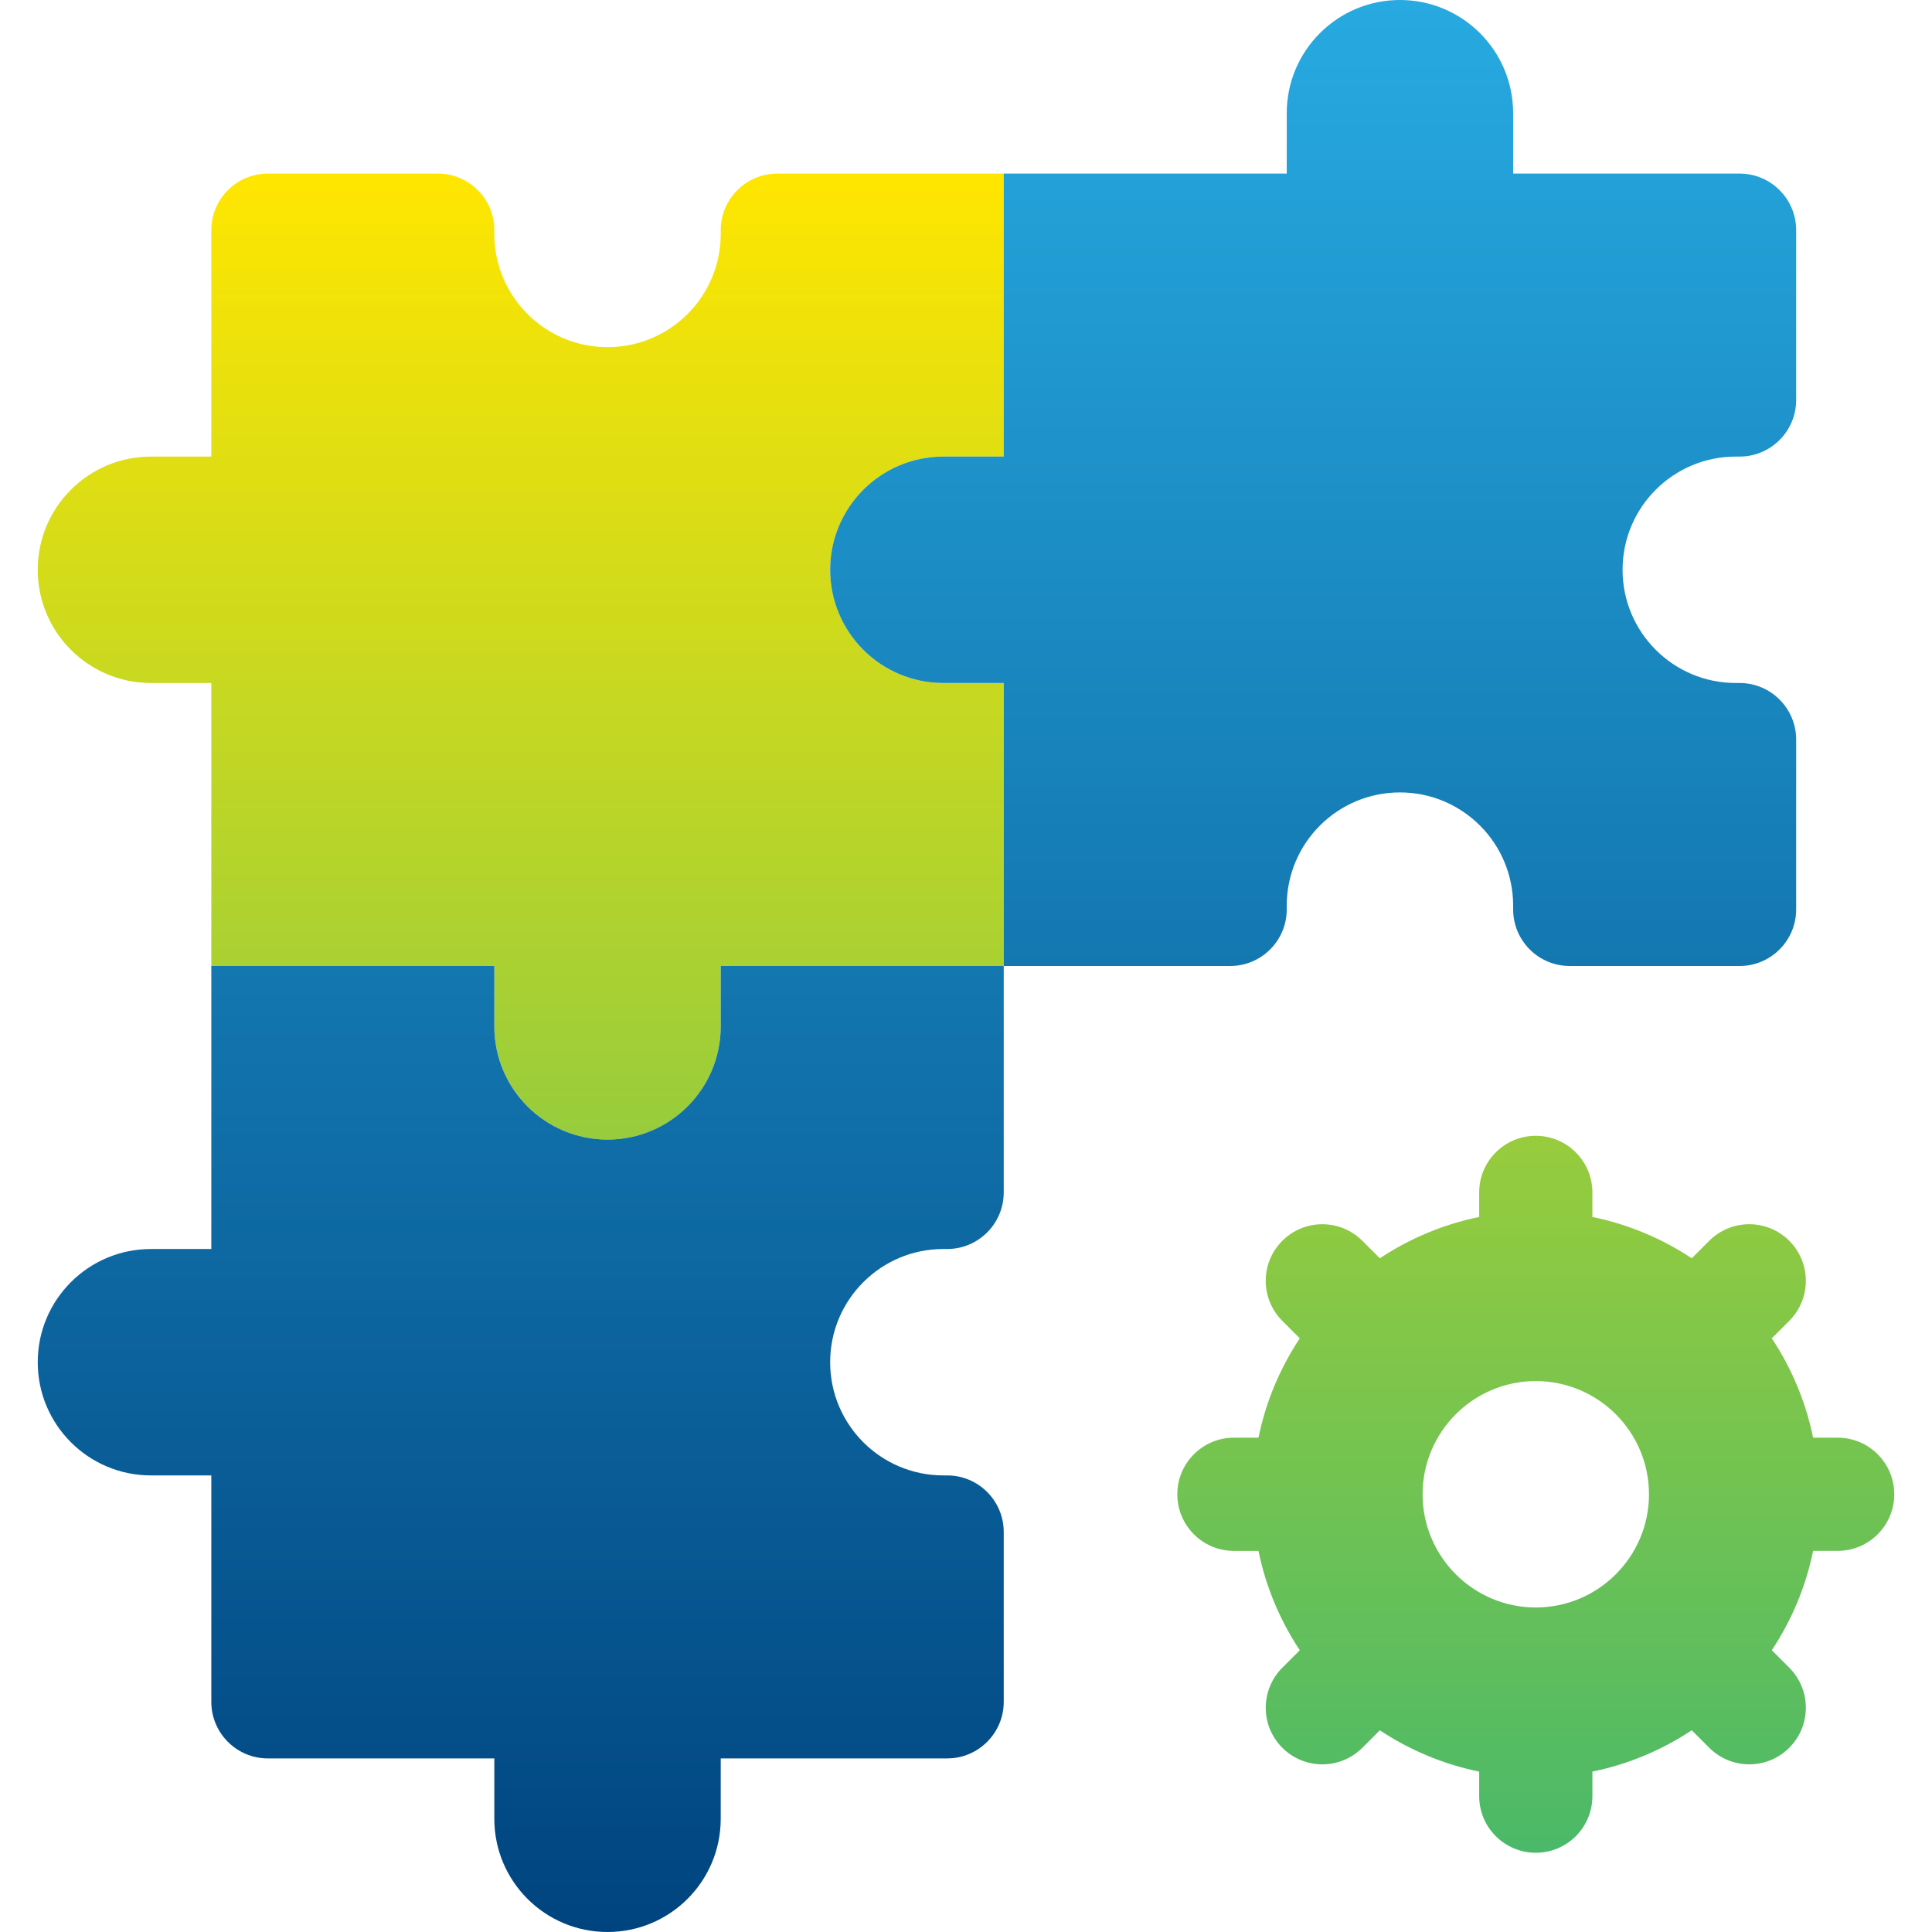
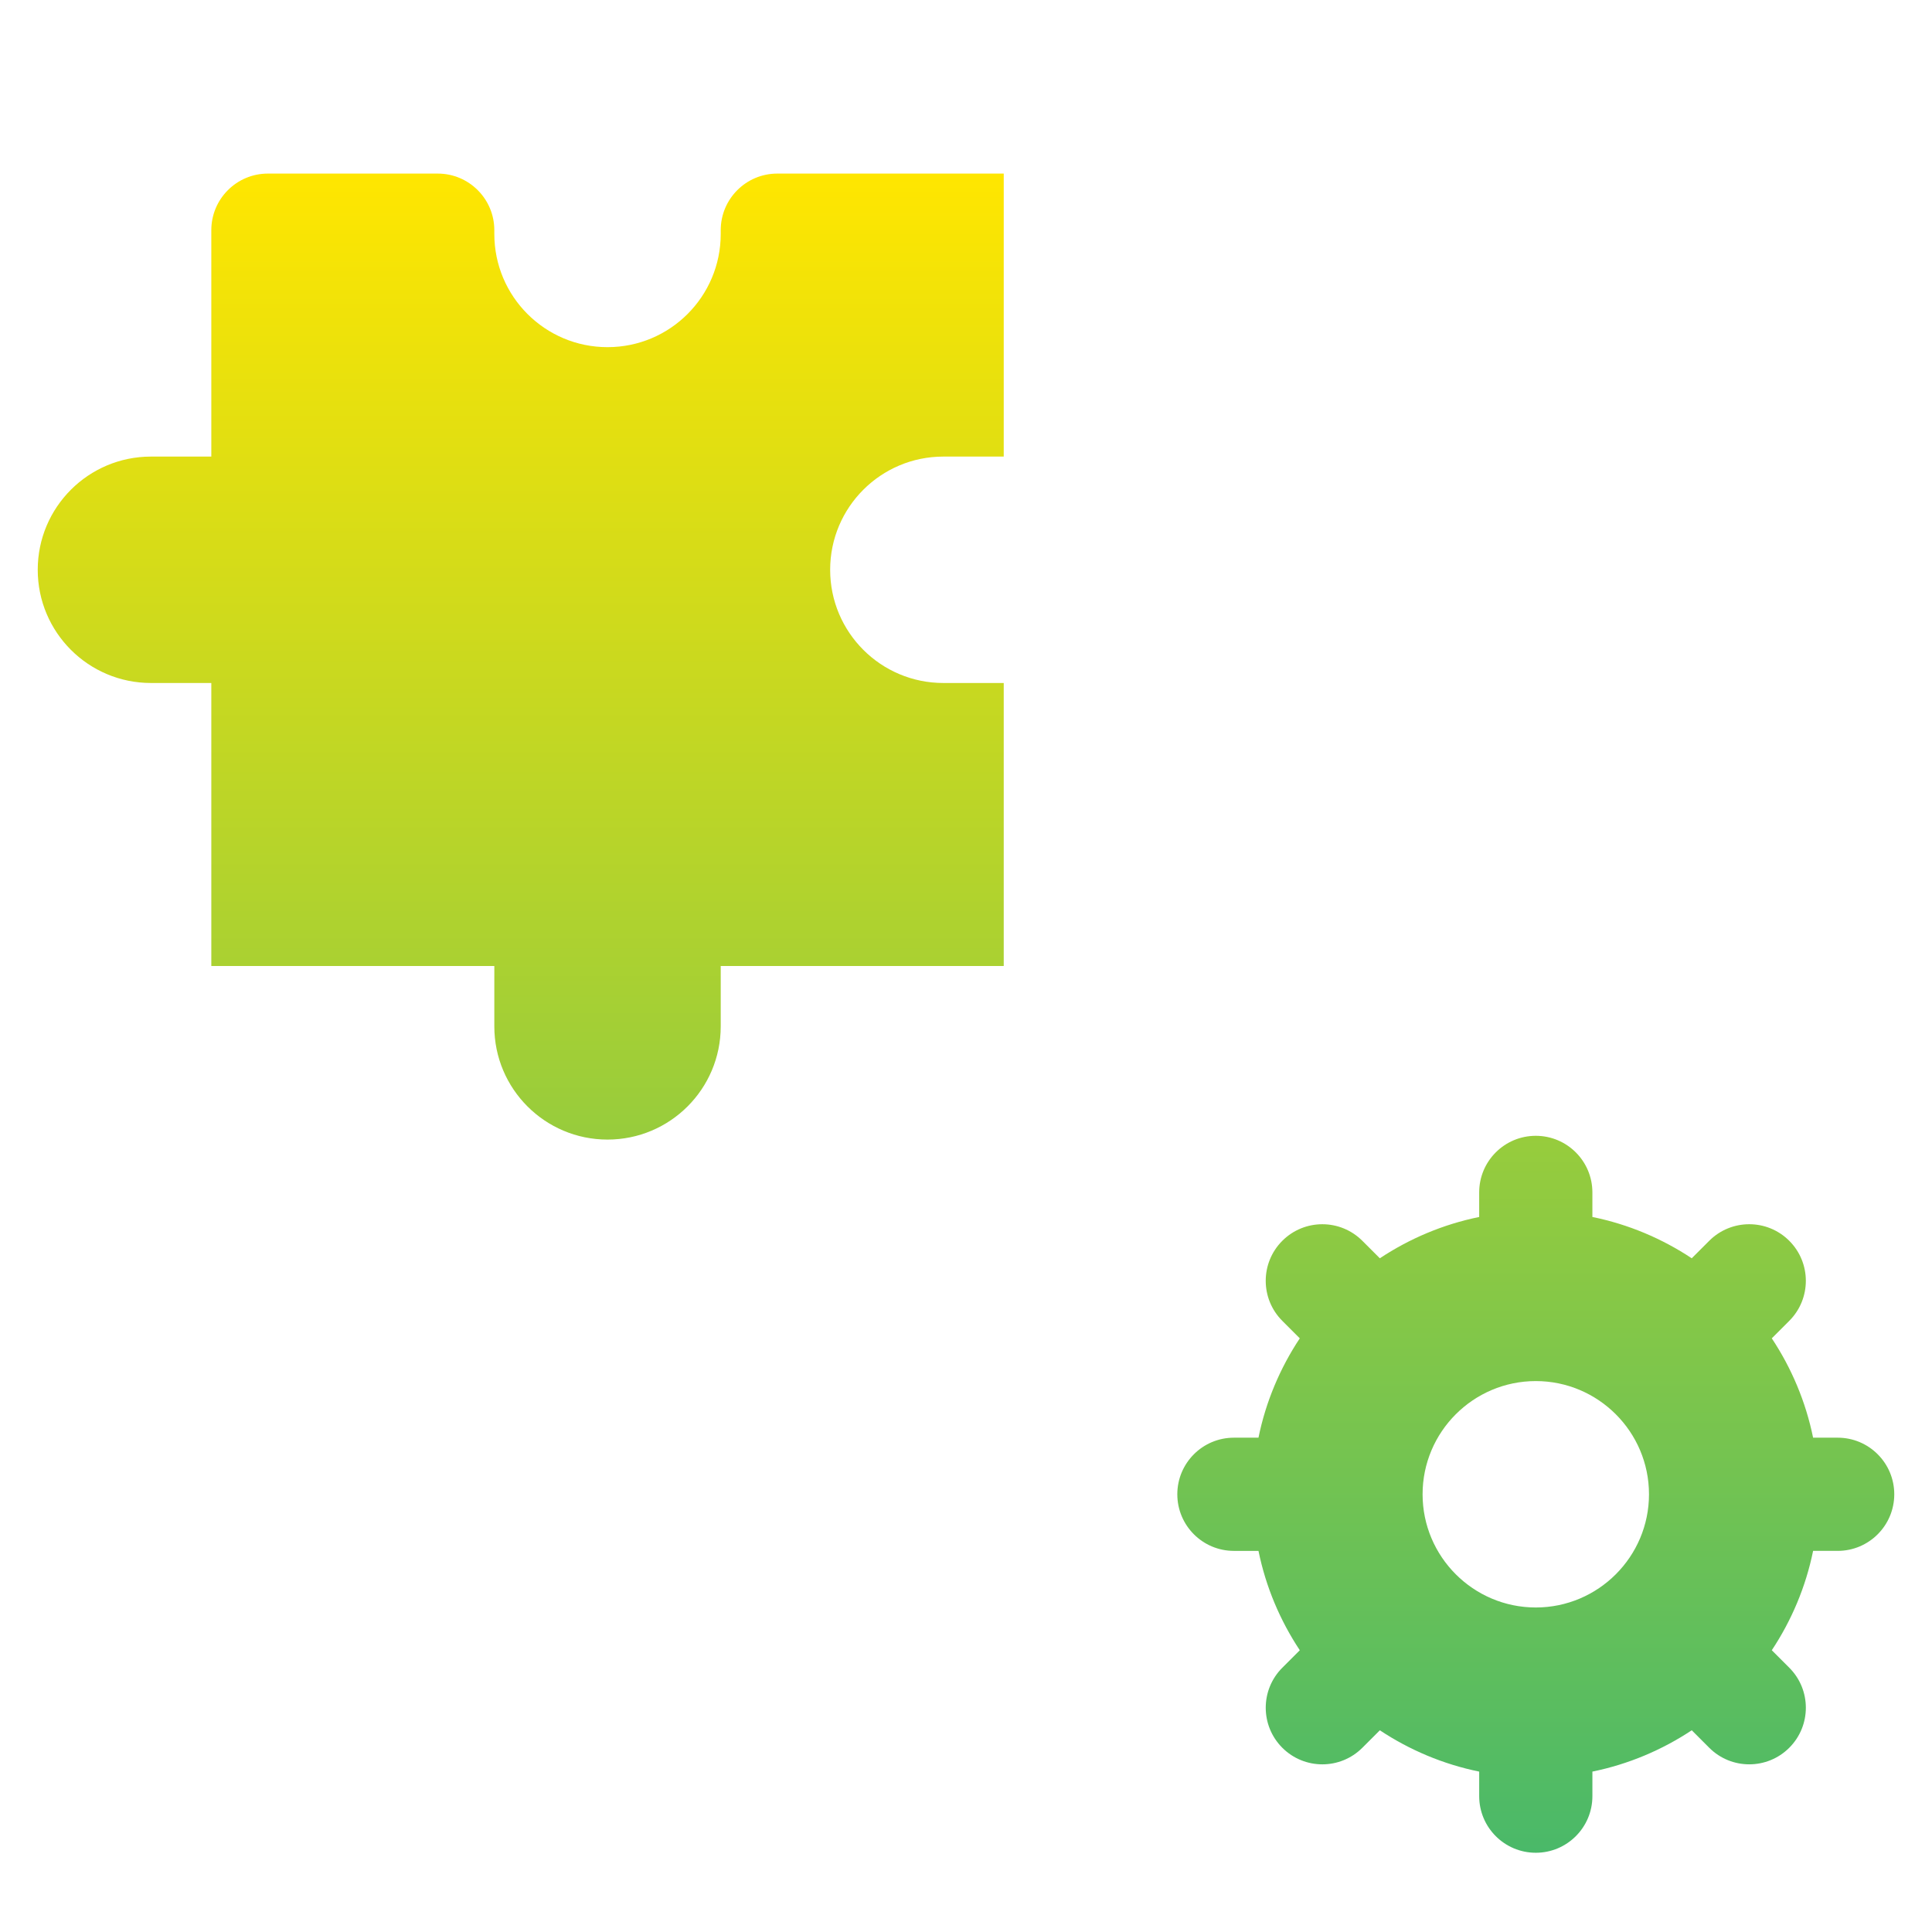
<svg xmlns="http://www.w3.org/2000/svg" id="Capa_1" version="1.1" viewBox="0 0 512 512">
  <defs>
    <style>
      .st0 {
        fill: url(#linear-gradient1);
      }

      .st1 {
        fill: url(#linear-gradient);
      }
    </style>
    <linearGradient id="linear-gradient" x1="256" y1="612" x2="256" y2="167" gradientTransform="translate(0 -121)" gradientUnits="userSpaceOnUse">
      <stop offset="0" stop-color="#4ab969" />
      <stop offset="1" stop-color="#ffe600" />
    </linearGradient>
    <linearGradient id="linear-gradient1" x1="243" y1="633" x2="243" y2="121" gradientTransform="translate(0 -121)" gradientUnits="userSpaceOnUse">
      <stop offset="0" stop-color="#00447f" />
      <stop offset="1" stop-color="#27aae1" />
    </linearGradient>
  </defs>
  <path class="st1" d="M487,381h-6.51c-1.949-9.562-5.731-18.46-10.948-26.33l4.632-4.632c5.858-5.858,5.858-15.355,0-21.213s-15.355-5.858-21.213,0l-4.632,4.632c-7.869-5.218-16.768-9-26.33-10.948v-6.509c0-8.284-6.716-15-15-15s-15,6.716-15,15v6.51c-9.562,1.949-18.46,5.731-26.33,10.948l-4.632-4.632c-5.858-5.858-15.355-5.858-21.213,0s-5.858,15.355,0,21.213l4.632,4.632c-5.218,7.869-9,16.768-10.948,26.33h-6.508c-8.284,0-15,6.716-15,15s6.716,15,15,15h6.51c1.949,9.562,5.731,18.46,10.948,26.33l-4.632,4.632c-5.858,5.858-5.858,15.355,0,21.213s15.355,5.858,21.213,0l4.632-4.632c7.869,5.218,16.768,9,26.33,10.948v6.508c0,8.284,6.716,15,15,15s15-6.716,15-15v-6.51c9.562-1.949,18.46-5.731,26.33-10.948l4.632,4.632c5.858,5.858,15.355,5.858,21.213,0s5.858-15.355,0-21.213l-4.632-4.632c5.218-7.869,9-16.768,10.948-26.33h6.508c8.284,0,15-6.716,15-15,0-8.283-6.716-14.999-15-14.999ZM407,426c-16.542,0-30-13.458-30-30s13.458-30,30-30,30,13.458,30,30-13.458,30-30,30ZM250,181h16v75h-75v16c0,16.569-13.431,30-30,30s-30-13.431-30-30v-16H56v-75h-16c-16.569,0-30-13.431-30-30s13.431-30,30-30h16v-60c0-8.284,6.716-15,15-15h45c8.284,0,15,6.716,15,15v1c0,16.569,13.431,30,30,30s30-13.431,30-30v-1c0-8.284,6.716-15,15-15h60v75h-16c-16.569,0-30,13.431-30,30s13.431,30,30,30Z" />
-   <path class="st0" d="M250,391h1c8.284,0,15,6.716,15,15v45c0,8.284-6.716,15-15,15h-60v16c0,16.569-13.431,30-30,30s-30-13.431-30-30v-16h-60c-8.284,0-15-6.716-15-15v-60h-16c-16.569,0-30-13.431-30-30s13.431-30,30-30h16v-75h75v16c0,16.569,13.431,30,30,30s30-13.431,30-30v-16h75v60c0,8.284-6.716,15-15,15h-1c-16.569,0-30,13.431-30,30s13.431,30,30,30ZM371,210c16.569,0,30,13.431,30,30v1c0,8.284,6.716,15,15,15h45c8.284,0,15-6.716,15-15v-45c0-8.284-6.716-15-15-15h-1c-16.569,0-30-13.431-30-30s13.431-30,30-30h1c8.284,0,15-6.716,15-15v-45c0-8.284-6.716-15-15-15h-60v-16c0-16.569-13.431-30-30-30s-30,13.431-30,30v16h-75v75h-16c-16.569,0-30,13.431-30,30s13.431,30,30,30h16v75h60c8.284,0,15-6.716,15-15v-1c0-16.569,13.431-30,30-30Z" />
</svg>